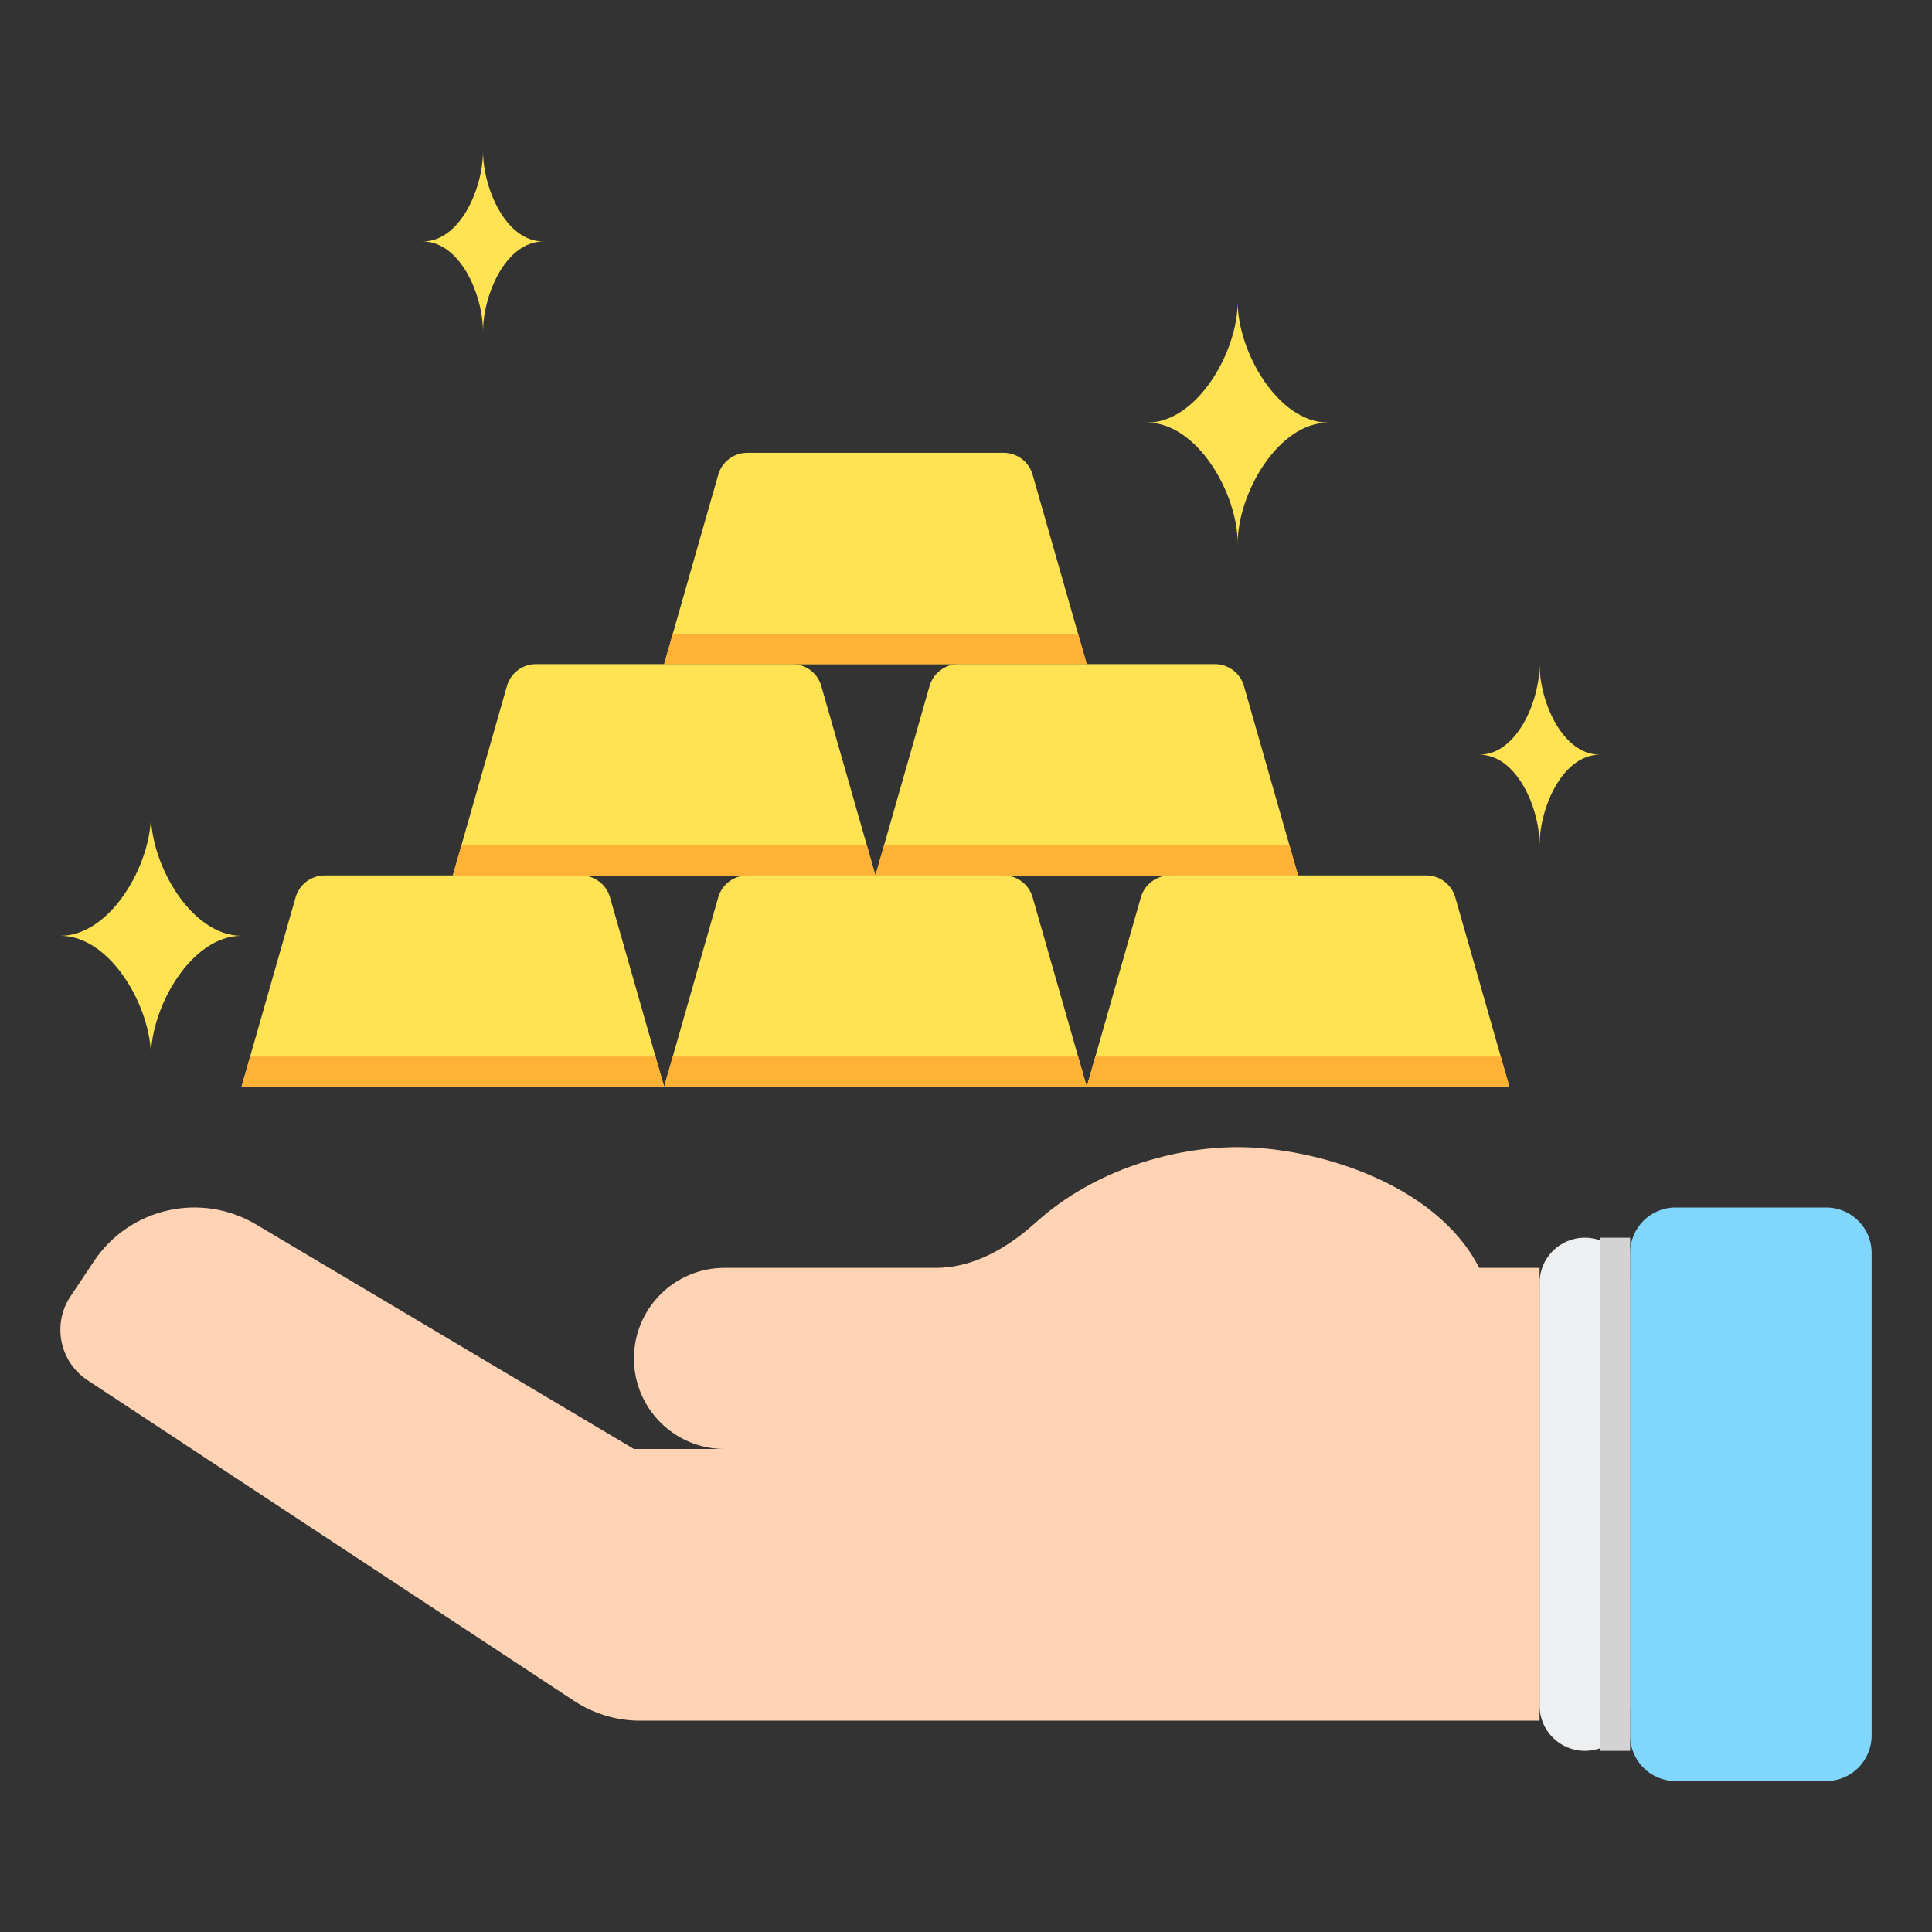
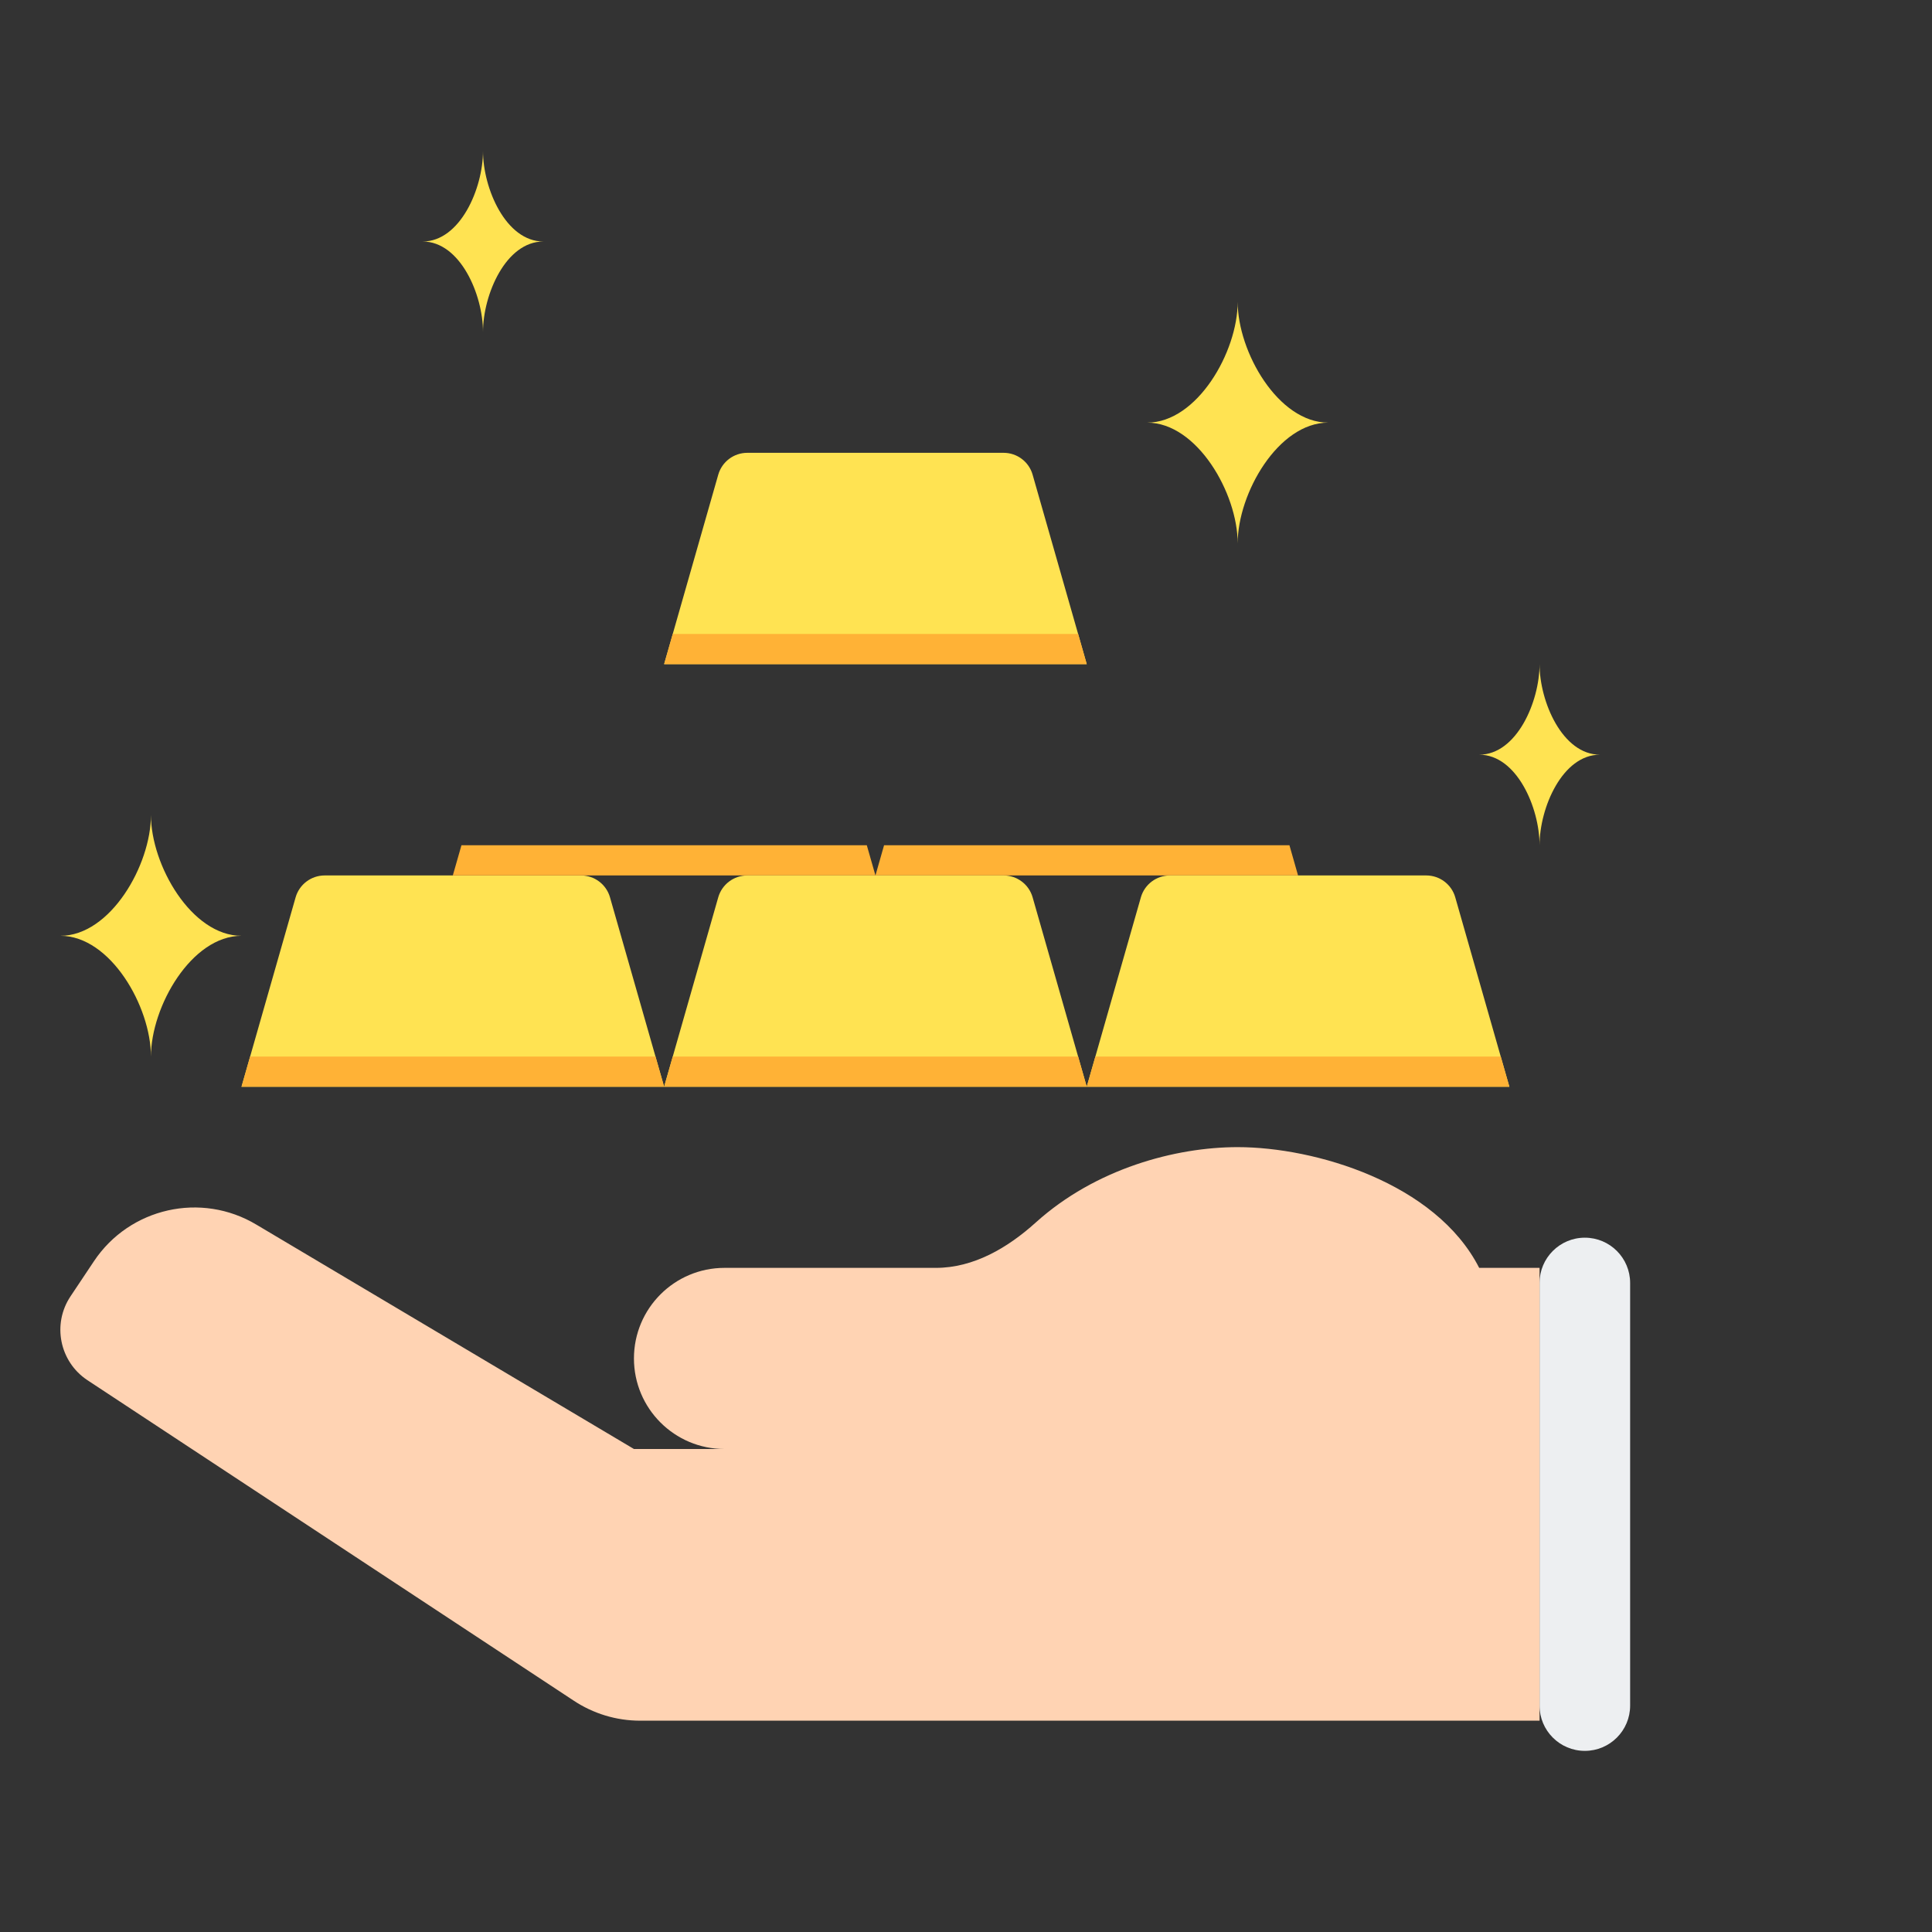
<svg xmlns="http://www.w3.org/2000/svg" width="85" height="85" viewBox="0 0 85 85" fill="none">
  <rect x="0" y="0" width="85" height="85" fill="#333333" stroke="none" />
  <path d="M10.625 47.812H29.219L26.837 39.478C26.675 38.909 26.153 38.516 25.561 38.516H14.284C13.692 38.516 13.17 38.909 13.006 39.478L10.625 47.812Z" fill="#FFE352" />
-   <path d="M19.922 38.516H38.516L36.134 30.182C35.972 29.612 35.45 29.219 34.858 29.219H23.581C22.988 29.219 22.467 29.612 22.303 30.182L19.922 38.516Z" fill="#FFE352" />
-   <path d="M38.516 38.516H57.109L54.728 30.182C54.566 29.612 54.044 29.219 53.452 29.219H42.175C41.582 29.219 41.06 29.612 40.897 30.182L38.516 38.516Z" fill="#FFE352" />
  <path d="M29.219 29.219H47.812L45.431 20.885C45.269 20.315 44.747 19.922 44.155 19.922H32.878C32.285 19.922 31.763 20.315 31.6 20.885L29.219 29.219Z" fill="#FFE352" />
  <path d="M20.302 37.188L19.922 38.516H38.516L38.136 37.188H20.302Z" fill="#FFB236" />
  <path d="M11.005 46.484L10.625 47.812H29.219L28.839 46.484H11.005Z" fill="#FFB236" />
  <path d="M38.895 37.188L38.516 38.516H57.109L56.73 37.188H38.895Z" fill="#FFB236" />
  <path d="M29.599 27.891L29.219 29.219H47.812L47.433 27.891H29.599Z" fill="#FFB236" />
  <path d="M29.219 47.812H47.812L45.431 39.478C45.269 38.909 44.747 38.516 44.155 38.516H32.878C32.285 38.516 31.763 38.909 31.6 39.478L29.219 47.812Z" fill="#FFE352" />
  <path d="M29.599 46.484L29.219 47.812H47.812L47.433 46.484H29.599Z" fill="#FFB236" />
  <path d="M47.812 47.812H66.406L64.025 39.478C63.863 38.909 63.341 38.516 62.749 38.516H51.471C50.879 38.516 50.357 38.909 50.194 39.478L47.812 47.812Z" fill="#FFE352" />
  <path d="M48.192 46.484L47.812 47.812H66.406L66.026 46.484H48.192Z" fill="#FFB236" />
  <path d="M71.719 75.039V56.445C71.719 55.345 70.827 54.453 69.727 54.453C68.626 54.453 67.734 55.345 67.734 56.445V75.039C67.734 76.139 68.626 77.031 69.727 77.031C70.827 77.031 71.719 76.139 71.719 75.039Z" fill="#EDEFF1" />
-   <path d="M80.344 53.125H73.719C72.614 53.125 71.719 54.02 71.719 55.125V76.359C71.719 77.464 72.614 78.359 73.719 78.359H80.344C81.448 78.359 82.344 77.464 82.344 76.359V55.125C82.344 54.02 81.448 53.125 80.344 53.125Z" fill="#80D6FB" />
  <path d="M65.078 55.781C63.168 52.035 57.842 50.469 54.453 50.469C51.726 50.469 48.202 51.409 45.567 53.787C44.336 54.898 42.835 55.781 41.176 55.781H31.875C29.674 55.781 27.891 57.565 27.891 59.766C27.891 61.966 29.674 63.75 31.875 63.75H27.891L11.285 53.882C8.853 52.422 5.704 53.132 4.132 55.49L3.102 57.034C2.288 58.254 2.619 59.904 3.84 60.718L25.225 74.811C26.096 75.392 27.115 75.703 28.164 75.703C32.708 75.703 45.338 75.703 45.156 75.703H67.734V55.781H65.078Z" fill="#FFD3B3" />
-   <path d="M71.719 54.453H70.391V77.031H71.719V54.453Z" fill="#D3D3D3" />
  <path d="M58.438 18.594C56.237 18.594 54.453 21.706 54.453 23.906C54.453 21.706 52.669 18.594 50.469 18.594C52.669 18.594 54.453 15.482 54.453 13.281C54.453 15.482 56.237 18.594 58.438 18.594Z" fill="#FFE352" />
  <path d="M10.626 41.172C8.425 41.172 6.641 44.284 6.641 46.484C6.641 44.284 4.858 41.172 2.657 41.172C4.858 41.172 6.641 38.06 6.641 35.859C6.641 38.06 8.425 41.172 10.626 41.172Z" fill="#FFE352" />
  <path d="M70.391 33.203C68.74 33.203 67.734 35.537 67.734 37.188C67.734 35.537 66.729 33.203 65.078 33.203C66.729 33.203 67.734 30.87 67.734 29.219C67.734 30.87 68.74 33.203 70.391 33.203Z" fill="#FFE352" />
  <path d="M23.906 10.625C22.255 10.625 21.25 12.959 21.25 14.609C21.25 12.959 20.245 10.625 18.594 10.625C20.245 10.625 21.25 8.291 21.25 6.641C21.25 8.291 22.255 10.625 23.906 10.625Z" fill="#FFE352" />
</svg>